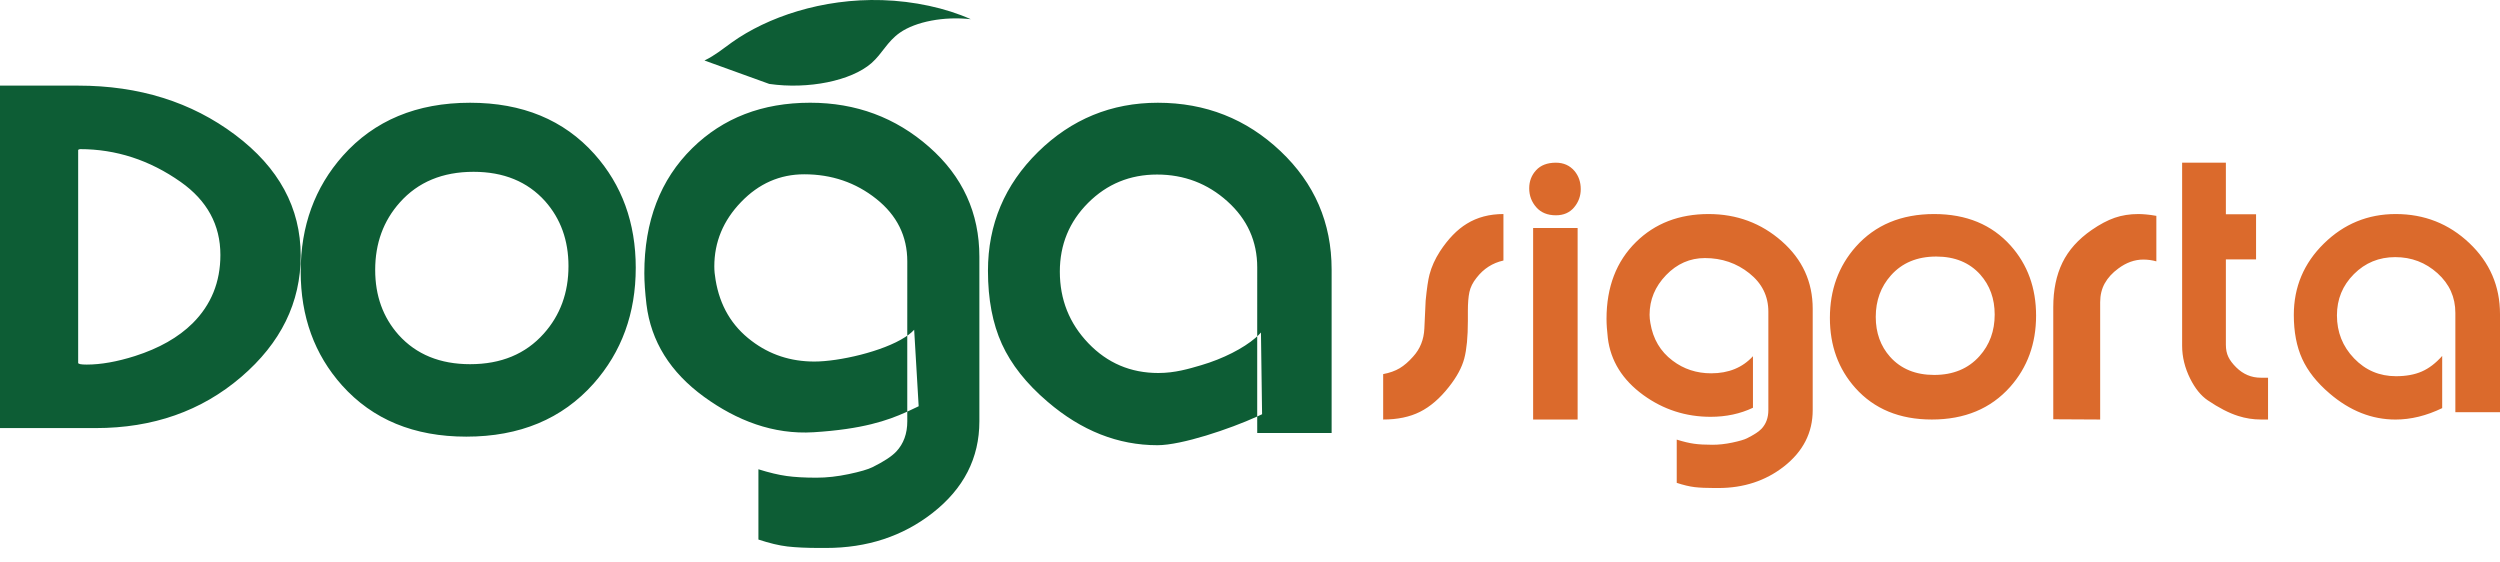
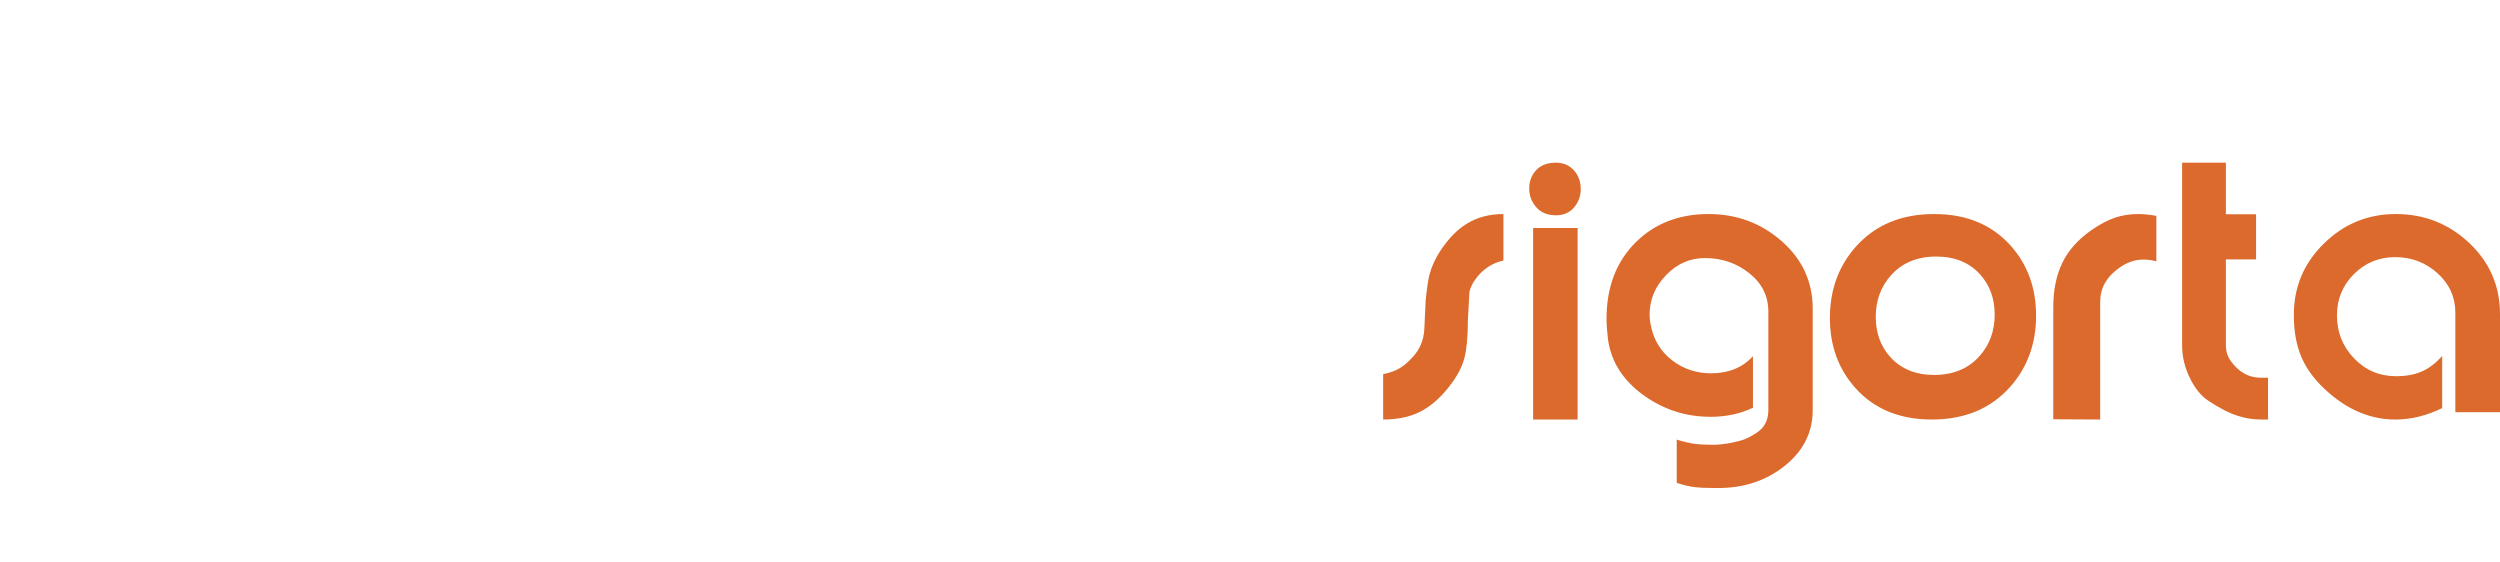
<svg xmlns="http://www.w3.org/2000/svg" width="120px" height="27px" viewBox="0 0 120 27" version="1.1">
  <title>Assets / Logos / Doga</title>
  <g id="Style-guide" stroke="none" stroke-width="1" fill="none" fill-rule="evenodd">
    <g id="Assets" transform="translate(-609, -2041)">
      <g id="Assets-/-Logos-/-Doga" transform="translate(609, 2041)">
-         <path d="M38.888,4.931 C41.086,4.931 42.99,5.639 44.598,7.053 C46.206,8.466 47.01,10.224 47.01,12.325 L47.01,20.222 C47.01,21.986 46.26,23.454 44.759,24.625 C43.326,25.743 41.622,26.302 39.649,26.302 L39.345,26.302 C38.722,26.302 38.209,26.278 37.803,26.232 C37.397,26.184 36.931,26.073 36.404,25.898 L36.404,22.525 C36.919,22.687 37.371,22.794 37.758,22.848 C38.145,22.902 38.623,22.929 39.193,22.929 C39.681,22.929 40.197,22.872 40.74,22.757 C41.283,22.642 41.663,22.532 41.88,22.424 C42.423,22.155 42.803,21.906 43.02,21.676 C43.373,21.3 43.55,20.814 43.55,20.222 L43.549,19.757 L43.496,19.782 C42.601,20.185 41.404,20.602 39.051,20.748 C37.113,20.867 35.359,20.182 33.798,19.05 C32.17,17.866 31.247,16.385 31.03,14.607 C30.962,14.028 30.928,13.53 30.928,13.112 C30.928,10.621 31.694,8.621 33.228,7.113 C34.708,5.659 36.594,4.931 38.888,4.931 Z M55.578,4.932 C57.864,4.932 59.826,5.706 61.462,7.253 C63.098,8.8 63.918,10.696 63.918,12.939 L63.918,20.783 L60.347,20.783 L60.346,19.992 C59.029,20.592 56.717,21.37 55.558,21.37 C53.664,21.37 51.907,20.675 50.284,19.283 C49.269,18.418 48.539,17.496 48.092,16.516 C47.646,15.536 47.422,14.364 47.422,12.999 C47.422,10.77 48.225,8.868 49.827,7.293 C51.43,5.72 53.347,4.932 55.578,4.932 Z M22.566,4.932 C25.073,4.932 27.062,5.753 28.533,7.396 C29.854,8.876 30.516,10.696 30.516,12.854 C30.516,15.04 29.84,16.894 28.492,18.414 C26.98,20.111 24.944,20.959 22.382,20.959 C19.875,20.959 17.887,20.138 16.415,18.495 C15.094,17.015 14.433,15.196 14.433,13.037 C14.433,10.851 15.107,8.999 16.456,7.478 C17.968,5.781 20.005,4.932 22.566,4.932 Z M3.752,4.11 C6.676,4.11 9.188,4.896 11.286,6.47 C13.384,8.044 14.433,9.977 14.433,12.272 C14.433,14.523 13.48,16.465 11.573,18.098 C9.666,19.732 7.34,20.548 4.592,20.548 L4.4408921e-14,20.548 L4.4408921e-14,4.11 L3.752,4.11 Z M60.526,15.96 C60.489,16.002 60.45,16.044 60.407,16.086 L60.346,16.14 L60.346,19.992 L60.58,19.883 Z M43.88,15.829 C43.806,15.91 43.717,15.988 43.616,16.065 L43.549,16.11 L43.549,19.757 L43.622,19.724 C43.746,19.667 43.865,19.61 43.981,19.555 L44.096,19.5 Z M55.538,8.378 C54.24,8.378 53.137,8.831 52.231,9.736 C51.325,10.642 50.872,11.742 50.872,13.04 C50.872,14.377 51.328,15.523 52.242,16.476 C53.154,17.428 54.274,17.904 55.599,17.904 C56.397,17.904 57.056,17.706 57.659,17.529 C58.71,17.221 59.688,16.716 60.27,16.212 L60.346,16.14 L60.347,12.837 C60.347,11.58 59.87,10.523 58.916,9.665 C57.963,8.807 56.836,8.378 55.538,8.378 Z M3.833,7.158 L3.752,7.191 L3.752,17.418 C3.752,17.473 3.888,17.5 4.161,17.5 C4.845,17.5 5.617,17.363 6.478,17.09 C7.64,16.719 8.562,16.194 9.246,15.517 C10.135,14.632 10.579,13.539 10.579,12.239 C10.579,10.796 9.943,9.628 8.672,8.732 C7.182,7.682 5.569,7.158 3.833,7.158 Z M22.729,8.247 C21.245,8.247 20.066,8.737 19.194,9.715 C18.404,10.598 18.009,11.679 18.009,12.956 C18.009,14.193 18.383,15.232 19.133,16.075 C19.977,17.012 21.122,17.481 22.566,17.481 C24.051,17.481 25.229,16.992 26.101,16.014 C26.891,15.131 27.287,14.05 27.287,12.772 C27.287,11.536 26.911,10.497 26.163,9.654 C25.318,8.716 24.174,8.247 22.729,8.247 Z M38.602,8.366 C37.435,8.366 36.424,8.81 35.57,9.699 C34.714,10.587 34.287,11.618 34.287,12.789 C34.287,12.991 34.307,13.206 34.348,13.435 C34.552,14.674 35.128,15.651 36.079,16.364 C36.947,17.024 37.951,17.354 39.091,17.354 C40.263,17.354 42.375,16.879 43.454,16.177 L43.549,16.11 L43.55,12.547 C43.55,11.335 43.054,10.335 42.063,9.547 C41.073,8.759 39.918,8.366 38.602,8.366 Z M42.349,0.006 C43.871,0.054 45.392,0.382 46.598,0.922 C45.32,0.777 43.959,1.035 43.196,1.568 C42.579,1.999 42.358,2.566 41.828,3.032 C40.858,3.88 38.792,4.299 36.924,4.028 L33.815,2.904 C34.333,2.653 34.713,2.332 35.134,2.032 C36.825,0.829 39.453,-0.084 42.349,0.006 Z" id="Combined-Shape" fill="#0D5D35" />
-         <path d="M82.012,10.274 C83.365,10.274 84.536,10.709 85.526,11.58 C86.516,12.45 87.01,13.531 87.01,14.824 L87.01,19.684 C87.01,20.769 86.548,21.673 85.625,22.394 C84.743,23.081 83.695,23.425 82.48,23.425 L82.293,23.425 C81.91,23.425 81.594,23.411 81.345,23.382 C81.095,23.352 80.808,23.284 80.483,23.177 L80.483,21.101 C80.801,21.2 81.078,21.267 81.317,21.3 C81.554,21.333 81.849,21.349 82.2,21.349 C82.5,21.349 82.818,21.314 83.152,21.244 C83.486,21.173 83.72,21.105 83.853,21.039 C84.187,20.873 84.421,20.72 84.555,20.579 C84.772,20.346 84.881,20.048 84.881,19.684 L84.881,14.96 C84.881,14.215 84.576,13.599 83.966,13.115 C83.357,12.63 82.646,12.387 81.837,12.387 C81.118,12.387 80.496,12.661 79.969,13.208 C79.443,13.755 79.18,14.389 79.18,15.11 C79.18,15.234 79.193,15.366 79.218,15.507 C79.344,16.27 79.698,16.871 80.283,17.31 C80.818,17.716 81.436,17.919 82.137,17.919 C82.972,17.919 83.64,17.646 84.142,17.098 L84.142,19.572 C83.532,19.862 82.855,20.007 82.112,20.007 C80.917,20.007 79.841,19.659 78.88,18.963 C77.878,18.234 77.31,17.322 77.176,16.228 C77.135,15.872 77.113,15.565 77.113,15.308 C77.113,13.776 77.585,12.545 78.529,11.617 C79.439,10.722 80.601,10.274 82.012,10.274 Z M114.997,10.274 C116.368,10.274 117.545,10.738 118.527,11.667 C119.508,12.595 120,13.733 120,15.078 L120,19.785 L117.857,19.785 L117.857,15.017 C117.857,14.263 117.571,13.629 116.999,13.114 C116.427,12.6 115.752,12.342 114.972,12.342 C114.193,12.342 113.531,12.613 112.988,13.157 C112.445,13.7 112.173,14.36 112.173,15.139 C112.173,15.941 112.446,16.629 112.994,17.2 C113.542,17.772 114.214,18.058 115.009,18.058 C115.488,18.058 115.899,17.983 116.245,17.833 C116.59,17.683 116.916,17.433 117.225,17.085 L117.225,19.59 C116.47,19.955 115.723,20.138 114.985,20.138 C113.848,20.138 112.793,19.72 111.82,18.885 C111.211,18.366 110.773,17.812 110.505,17.224 C110.237,16.636 110.103,15.934 110.103,15.115 C110.103,13.777 110.584,12.635 111.546,11.691 C112.507,10.747 113.658,10.274 114.997,10.274 Z M72.165,10.274 L72.165,12.505 C71.641,12.622 71.211,12.898 70.876,13.332 C70.695,13.557 70.58,13.788 70.531,14.022 C70.482,14.256 70.458,14.553 70.458,14.911 L70.458,15.4 C70.458,16.169 70.4,16.771 70.286,17.205 C70.171,17.639 69.926,18.094 69.548,18.571 C69.115,19.123 68.652,19.521 68.16,19.768 C67.669,20.014 67.08,20.137 66.392,20.137 L66.392,17.957 C66.703,17.898 66.967,17.804 67.184,17.675 C67.401,17.545 67.616,17.359 67.829,17.117 C68.165,16.75 68.345,16.3 68.369,15.77 C68.394,15.239 68.414,14.794 68.431,14.435 C68.488,13.85 68.549,13.433 68.615,13.182 C68.713,12.806 68.881,12.434 69.118,12.066 C69.512,11.465 69.942,11.022 70.408,10.738 C70.908,10.429 71.494,10.274 72.165,10.274 Z M75.726,10.943 L75.726,20.137 L73.59,20.137 L73.59,10.943 L75.726,10.943 Z M92.841,10.274 C94.383,10.274 95.607,10.78 96.512,11.791 C97.325,12.701 97.732,13.821 97.732,15.149 C97.732,16.495 97.317,17.635 96.487,18.571 C95.556,19.615 94.303,20.137 92.727,20.137 C91.184,20.137 89.96,19.632 89.055,18.621 C88.242,17.71 87.835,16.591 87.835,15.262 C87.835,13.917 88.25,12.777 89.08,11.841 C90.011,10.797 91.264,10.274 92.841,10.274 Z M102.638,10.274 C102.743,10.274 102.867,10.28 103.011,10.293 C103.156,10.305 103.32,10.328 103.505,10.361 L103.505,12.545 C103.305,12.489 103.096,12.459 102.879,12.459 C102.462,12.459 102.06,12.603 101.675,12.891 C101.394,13.097 101.179,13.332 101.031,13.595 C100.883,13.858 100.808,14.162 100.808,14.508 L100.808,20.137 L98.557,20.125 L98.557,14.743 C98.557,13.92 98.703,13.208 98.996,12.608 C99.289,12.007 99.757,11.484 100.399,11.04 C100.792,10.768 101.161,10.573 101.506,10.453 C101.852,10.334 102.229,10.274 102.638,10.274 Z M106.842,7.809 L106.842,10.284 L108.291,10.284 L108.291,12.452 L106.842,12.452 L106.842,16.55 C106.842,16.772 106.881,16.966 106.96,17.13 C107.039,17.295 107.166,17.463 107.341,17.636 C107.675,17.965 108.066,18.13 108.516,18.13 L108.866,18.13 L108.866,20.137 L108.528,20.137 C108.154,20.137 107.787,20.08 107.429,19.965 C106.987,19.825 106.5,19.574 105.967,19.212 C105.642,18.99 105.363,18.644 105.129,18.175 C104.871,17.657 104.742,17.131 104.742,16.595 L104.742,7.809 L106.842,7.809 Z M92.941,12.314 C92.026,12.314 91.301,12.615 90.765,13.218 C90.279,13.761 90.036,14.426 90.036,15.212 C90.036,15.973 90.266,16.613 90.727,17.131 C91.247,17.709 91.952,17.997 92.841,17.997 C93.754,17.997 94.478,17.696 95.016,17.094 C95.502,16.551 95.745,15.886 95.745,15.099 C95.745,14.338 95.514,13.699 95.053,13.18 C94.534,12.603 93.829,12.314 92.941,12.314 Z M74.683,7.809 C75.051,7.809 75.348,7.941 75.575,8.206 C75.776,8.447 75.876,8.737 75.876,9.078 C75.876,9.409 75.769,9.701 75.556,9.955 C75.343,10.208 75.051,10.334 74.683,10.334 C74.282,10.334 73.967,10.206 73.741,9.948 C73.515,9.691 73.402,9.388 73.402,9.04 C73.402,8.7 73.513,8.41 73.734,8.17 C73.957,7.929 74.273,7.809 74.683,7.809 Z" id="Combined-Shape" fill="#DB6A2C" />
+         <path d="M82.012,10.274 C83.365,10.274 84.536,10.709 85.526,11.58 C86.516,12.45 87.01,13.531 87.01,14.824 L87.01,19.684 C87.01,20.769 86.548,21.673 85.625,22.394 C84.743,23.081 83.695,23.425 82.48,23.425 L82.293,23.425 C81.91,23.425 81.594,23.411 81.345,23.382 C81.095,23.352 80.808,23.284 80.483,23.177 L80.483,21.101 C80.801,21.2 81.078,21.267 81.317,21.3 C81.554,21.333 81.849,21.349 82.2,21.349 C82.5,21.349 82.818,21.314 83.152,21.244 C83.486,21.173 83.72,21.105 83.853,21.039 C84.187,20.873 84.421,20.72 84.555,20.579 C84.772,20.346 84.881,20.048 84.881,19.684 L84.881,14.96 C84.881,14.215 84.576,13.599 83.966,13.115 C83.357,12.63 82.646,12.387 81.837,12.387 C81.118,12.387 80.496,12.661 79.969,13.208 C79.443,13.755 79.18,14.389 79.18,15.11 C79.18,15.234 79.193,15.366 79.218,15.507 C79.344,16.27 79.698,16.871 80.283,17.31 C80.818,17.716 81.436,17.919 82.137,17.919 C82.972,17.919 83.64,17.646 84.142,17.098 L84.142,19.572 C83.532,19.862 82.855,20.007 82.112,20.007 C80.917,20.007 79.841,19.659 78.88,18.963 C77.878,18.234 77.31,17.322 77.176,16.228 C77.135,15.872 77.113,15.565 77.113,15.308 C77.113,13.776 77.585,12.545 78.529,11.617 C79.439,10.722 80.601,10.274 82.012,10.274 Z M114.997,10.274 C116.368,10.274 117.545,10.738 118.527,11.667 C119.508,12.595 120,13.733 120,15.078 L120,19.785 L117.857,19.785 L117.857,15.017 C117.857,14.263 117.571,13.629 116.999,13.114 C116.427,12.6 115.752,12.342 114.972,12.342 C114.193,12.342 113.531,12.613 112.988,13.157 C112.445,13.7 112.173,14.36 112.173,15.139 C112.173,15.941 112.446,16.629 112.994,17.2 C113.542,17.772 114.214,18.058 115.009,18.058 C115.488,18.058 115.899,17.983 116.245,17.833 C116.59,17.683 116.916,17.433 117.225,17.085 L117.225,19.59 C116.47,19.955 115.723,20.138 114.985,20.138 C113.848,20.138 112.793,19.72 111.82,18.885 C111.211,18.366 110.773,17.812 110.505,17.224 C110.237,16.636 110.103,15.934 110.103,15.115 C110.103,13.777 110.584,12.635 111.546,11.691 C112.507,10.747 113.658,10.274 114.997,10.274 Z M72.165,10.274 L72.165,12.505 C71.641,12.622 71.211,12.898 70.876,13.332 C70.695,13.557 70.58,13.788 70.531,14.022 L70.458,15.4 C70.458,16.169 70.4,16.771 70.286,17.205 C70.171,17.639 69.926,18.094 69.548,18.571 C69.115,19.123 68.652,19.521 68.16,19.768 C67.669,20.014 67.08,20.137 66.392,20.137 L66.392,17.957 C66.703,17.898 66.967,17.804 67.184,17.675 C67.401,17.545 67.616,17.359 67.829,17.117 C68.165,16.75 68.345,16.3 68.369,15.77 C68.394,15.239 68.414,14.794 68.431,14.435 C68.488,13.85 68.549,13.433 68.615,13.182 C68.713,12.806 68.881,12.434 69.118,12.066 C69.512,11.465 69.942,11.022 70.408,10.738 C70.908,10.429 71.494,10.274 72.165,10.274 Z M75.726,10.943 L75.726,20.137 L73.59,20.137 L73.59,10.943 L75.726,10.943 Z M92.841,10.274 C94.383,10.274 95.607,10.78 96.512,11.791 C97.325,12.701 97.732,13.821 97.732,15.149 C97.732,16.495 97.317,17.635 96.487,18.571 C95.556,19.615 94.303,20.137 92.727,20.137 C91.184,20.137 89.96,19.632 89.055,18.621 C88.242,17.71 87.835,16.591 87.835,15.262 C87.835,13.917 88.25,12.777 89.08,11.841 C90.011,10.797 91.264,10.274 92.841,10.274 Z M102.638,10.274 C102.743,10.274 102.867,10.28 103.011,10.293 C103.156,10.305 103.32,10.328 103.505,10.361 L103.505,12.545 C103.305,12.489 103.096,12.459 102.879,12.459 C102.462,12.459 102.06,12.603 101.675,12.891 C101.394,13.097 101.179,13.332 101.031,13.595 C100.883,13.858 100.808,14.162 100.808,14.508 L100.808,20.137 L98.557,20.125 L98.557,14.743 C98.557,13.92 98.703,13.208 98.996,12.608 C99.289,12.007 99.757,11.484 100.399,11.04 C100.792,10.768 101.161,10.573 101.506,10.453 C101.852,10.334 102.229,10.274 102.638,10.274 Z M106.842,7.809 L106.842,10.284 L108.291,10.284 L108.291,12.452 L106.842,12.452 L106.842,16.55 C106.842,16.772 106.881,16.966 106.96,17.13 C107.039,17.295 107.166,17.463 107.341,17.636 C107.675,17.965 108.066,18.13 108.516,18.13 L108.866,18.13 L108.866,20.137 L108.528,20.137 C108.154,20.137 107.787,20.08 107.429,19.965 C106.987,19.825 106.5,19.574 105.967,19.212 C105.642,18.99 105.363,18.644 105.129,18.175 C104.871,17.657 104.742,17.131 104.742,16.595 L104.742,7.809 L106.842,7.809 Z M92.941,12.314 C92.026,12.314 91.301,12.615 90.765,13.218 C90.279,13.761 90.036,14.426 90.036,15.212 C90.036,15.973 90.266,16.613 90.727,17.131 C91.247,17.709 91.952,17.997 92.841,17.997 C93.754,17.997 94.478,17.696 95.016,17.094 C95.502,16.551 95.745,15.886 95.745,15.099 C95.745,14.338 95.514,13.699 95.053,13.18 C94.534,12.603 93.829,12.314 92.941,12.314 Z M74.683,7.809 C75.051,7.809 75.348,7.941 75.575,8.206 C75.776,8.447 75.876,8.737 75.876,9.078 C75.876,9.409 75.769,9.701 75.556,9.955 C75.343,10.208 75.051,10.334 74.683,10.334 C74.282,10.334 73.967,10.206 73.741,9.948 C73.515,9.691 73.402,9.388 73.402,9.04 C73.402,8.7 73.513,8.41 73.734,8.17 C73.957,7.929 74.273,7.809 74.683,7.809 Z" id="Combined-Shape" fill="#DB6A2C" />
      </g>
    </g>
  </g>
</svg>